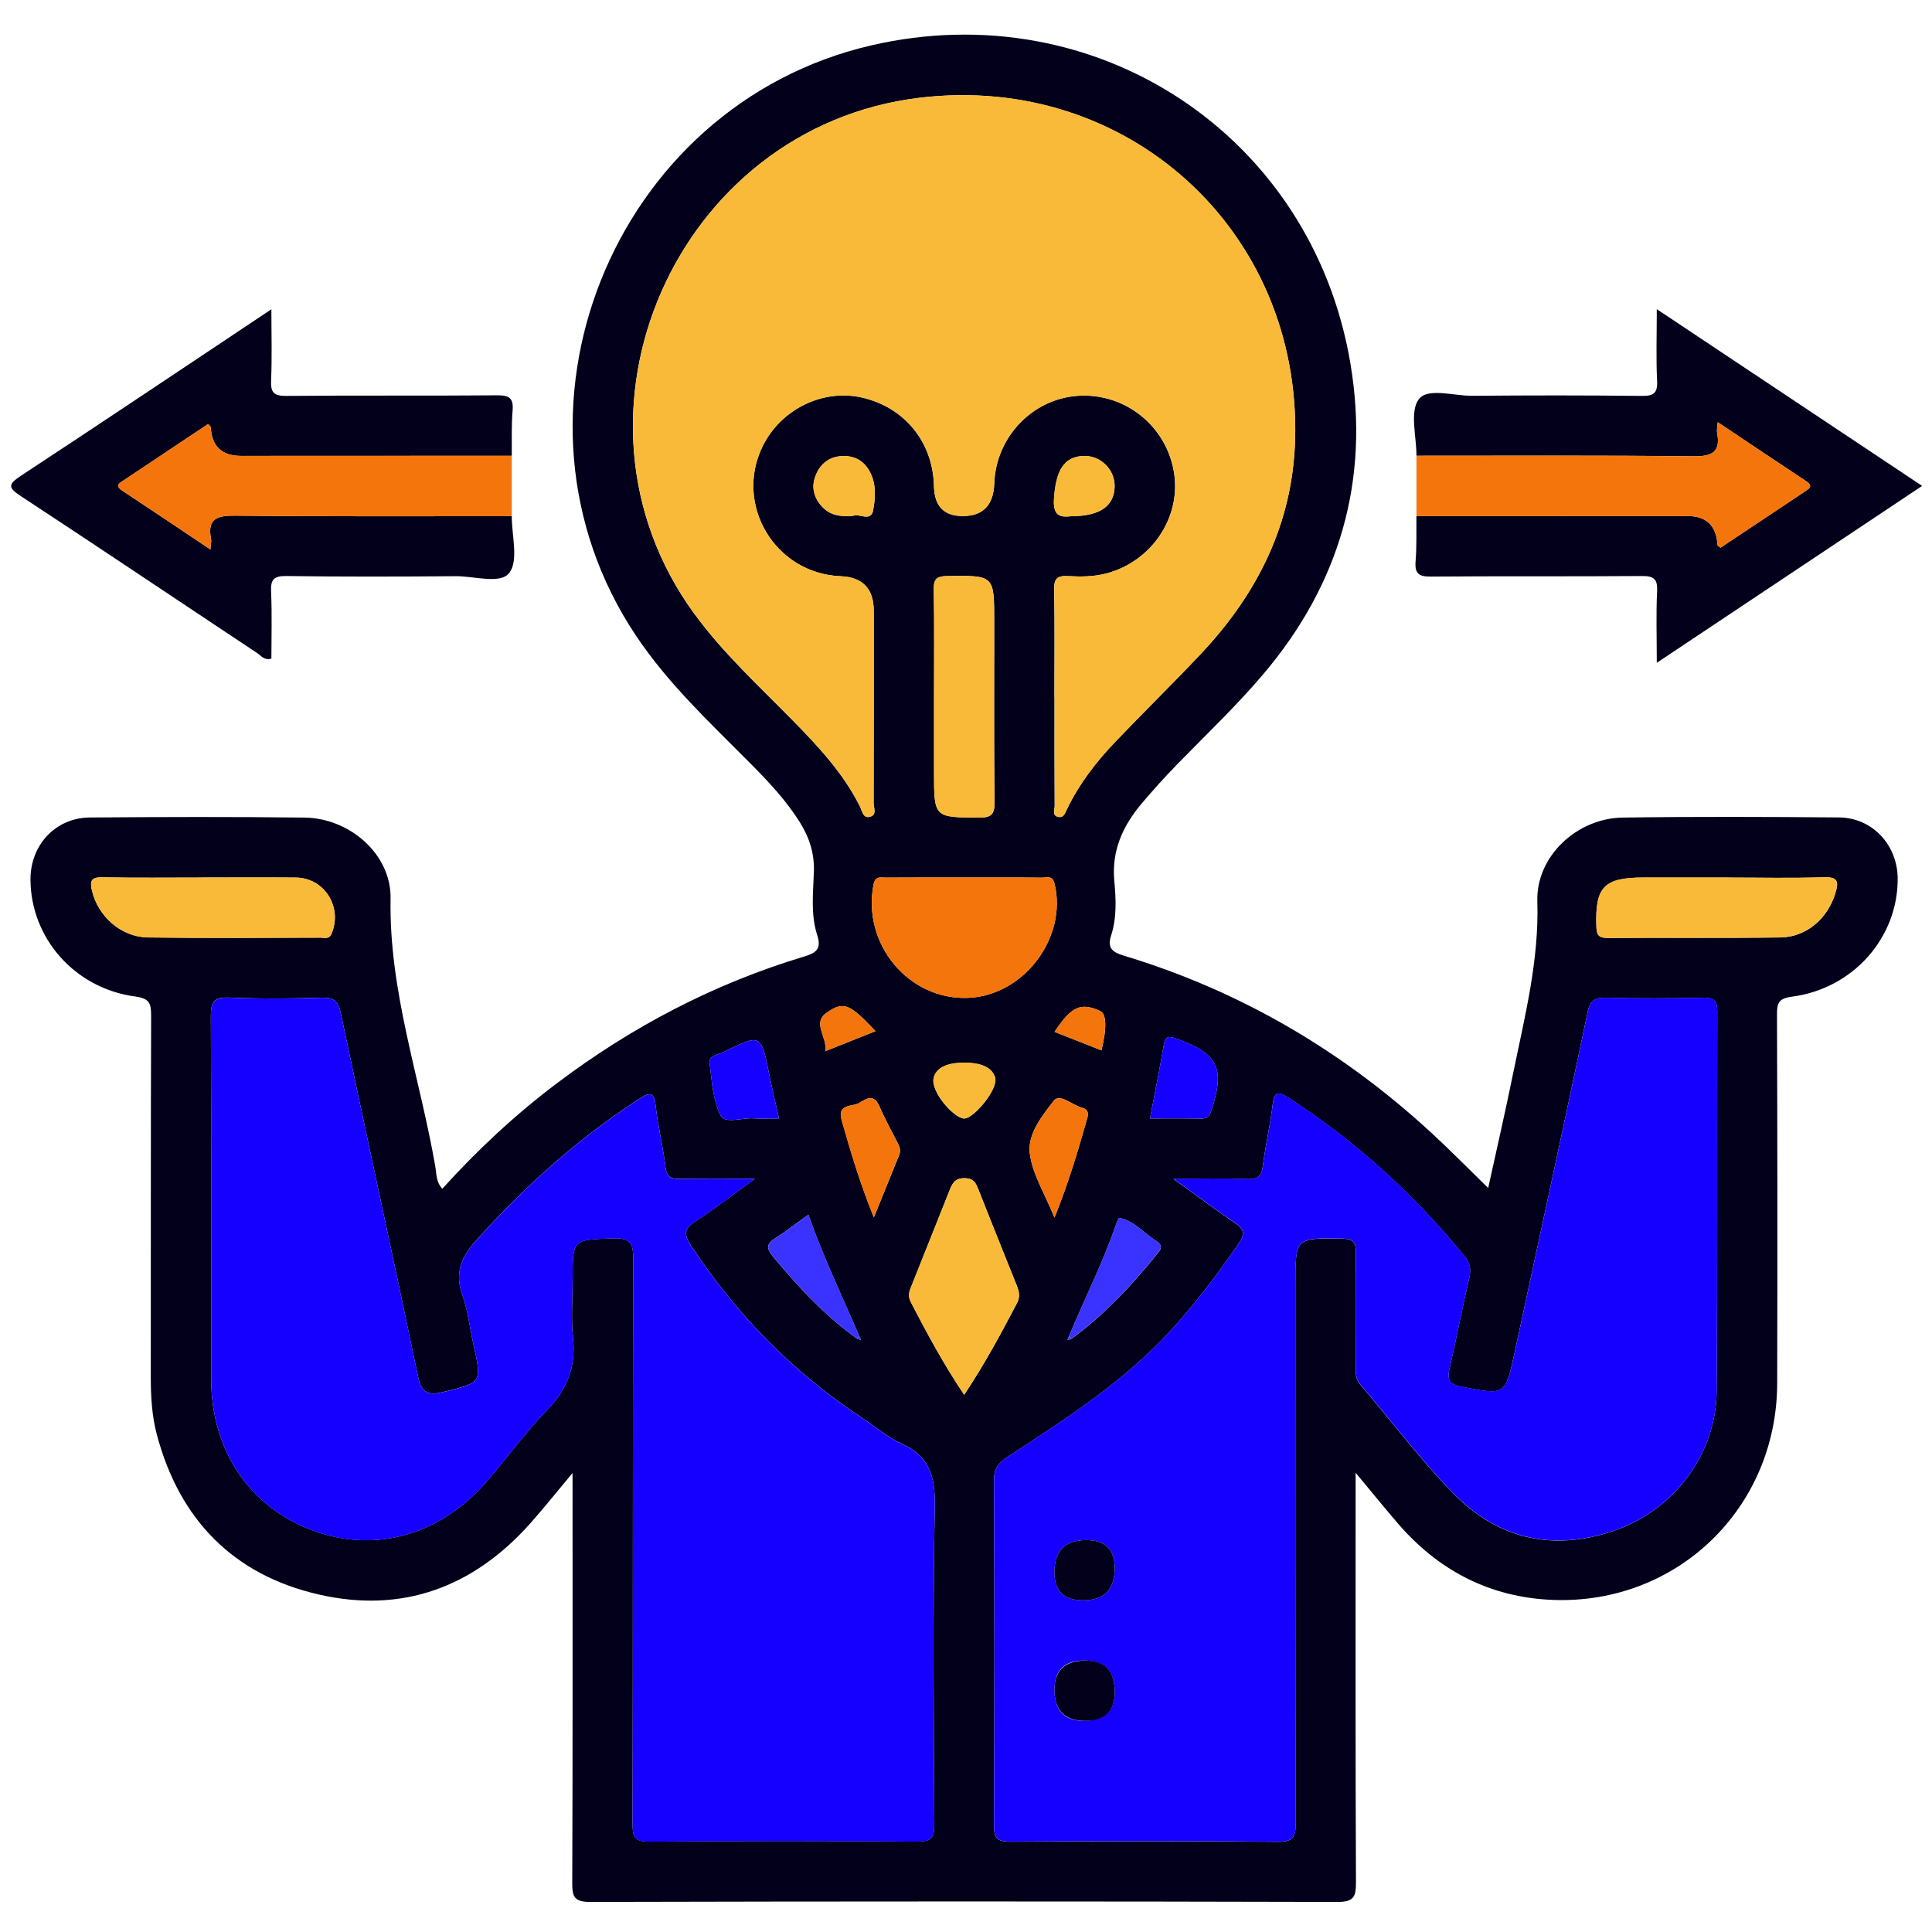
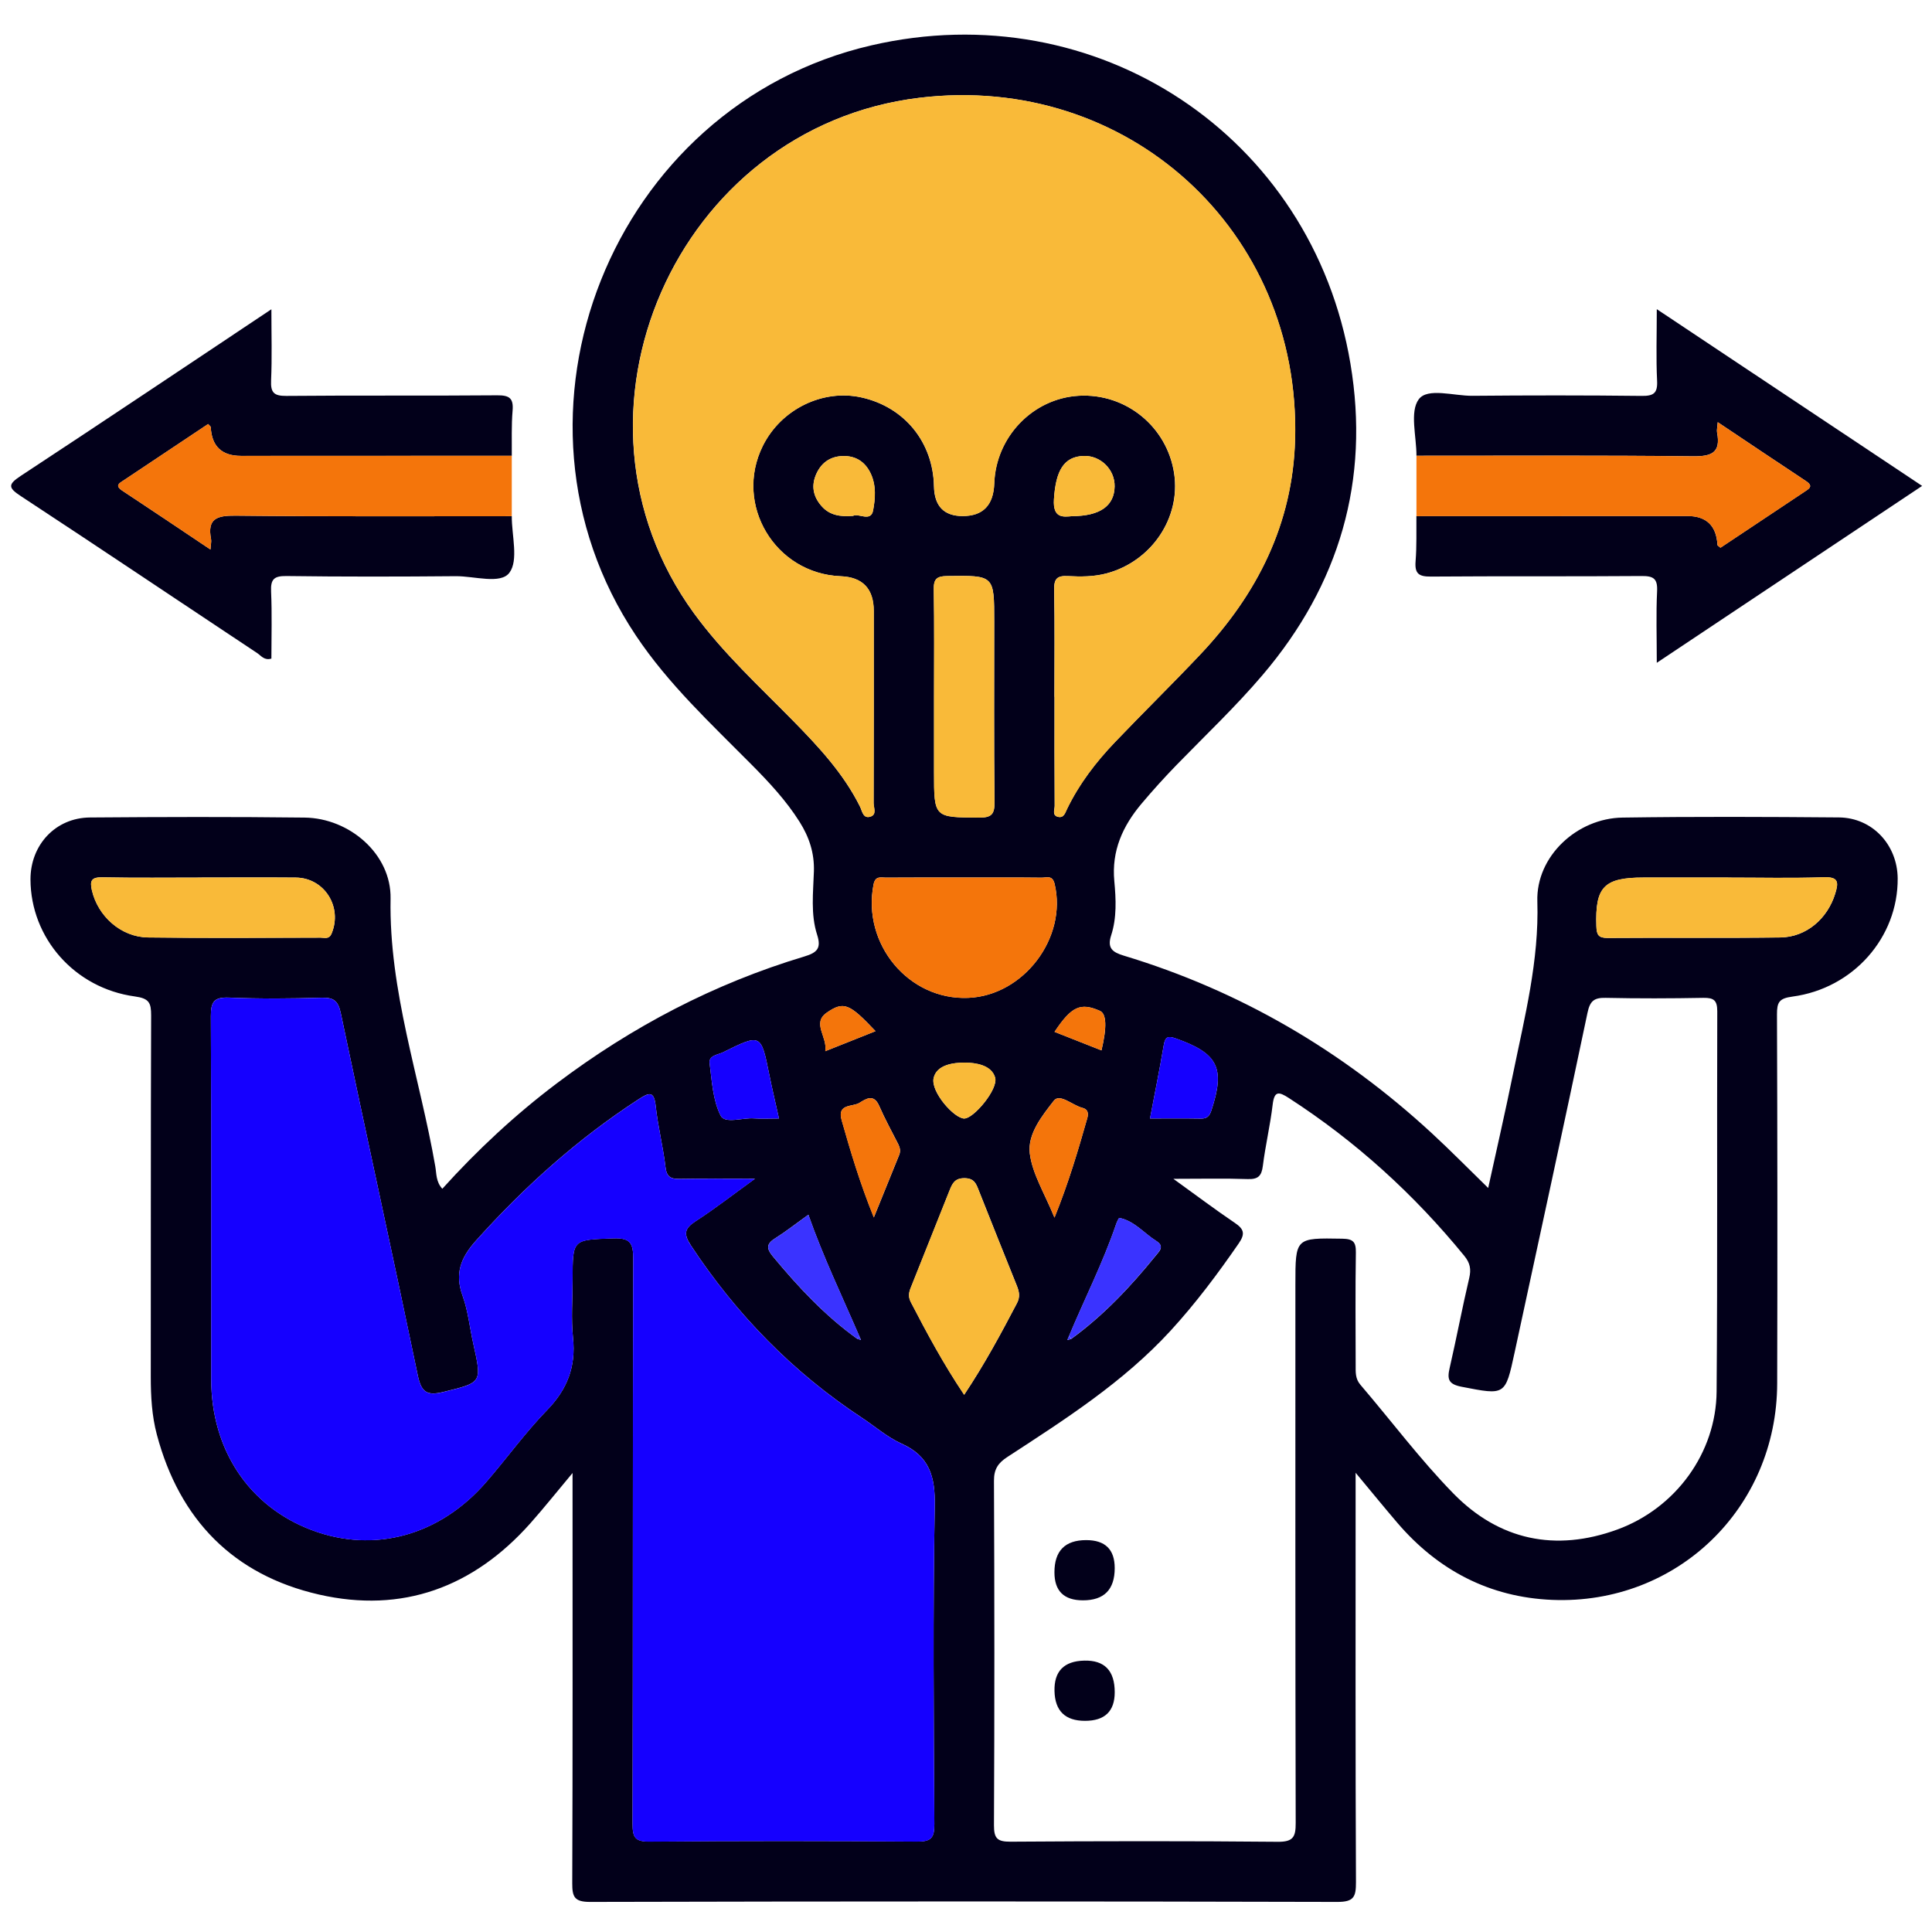
<svg xmlns="http://www.w3.org/2000/svg" width="384" height="384" viewBox="0 0 384 384" fill="none">
  <g clip-path="url(#clip0_4043_7629)">
    <path d="M87.919 236.271C94.869 228.581 102.399 221.561 110.659 215.331C125.599 204.061 141.929 195.501 159.869 190.111C162.389 189.351 163.279 188.501 162.419 185.821C161.089 181.711 161.639 177.391 161.769 173.181C161.879 169.501 160.819 166.361 158.919 163.341C156.239 159.091 152.839 155.461 149.319 151.911C141.249 143.771 132.819 135.951 126.399 126.331C97.069 82.451 121.589 20.961 173.169 9.021C217.929 -1.339 260.799 26.911 268.409 72.271C272.299 95.421 266.249 116.201 250.949 134.161C245.609 140.441 239.629 146.101 233.889 152.001C231.459 154.501 229.119 157.091 226.869 159.761C223.149 164.191 220.909 169.091 221.479 175.141C221.809 178.711 221.989 182.411 220.849 185.911C220.029 188.451 221.109 189.261 223.359 189.941C246.509 196.931 266.839 208.861 284.589 225.241C288.319 228.681 291.879 232.311 295.789 236.121C297.469 228.441 299.199 220.951 300.729 213.421C303.039 202.111 305.919 190.951 305.559 179.161C305.279 170.201 313.439 162.631 322.489 162.501C336.829 162.291 351.169 162.351 365.509 162.471C372.149 162.531 377.129 167.921 377.179 174.591C377.259 186.291 368.389 196.461 356.259 198.081C353.609 198.431 353.179 199.211 353.189 201.631C353.279 226.071 353.299 250.511 353.229 274.961C353.169 299.771 333.289 318.991 308.539 317.991C296.079 317.481 285.799 312.111 277.699 302.631C275.119 299.611 272.609 296.531 269.439 292.721V297.391C269.439 322.951 269.389 348.521 269.509 374.081C269.519 377.001 269.109 378.031 265.799 378.021C216.289 377.891 166.779 377.901 117.279 378.021C114.189 378.021 113.729 377.051 113.739 374.301C113.839 348.611 113.799 322.921 113.799 297.231V292.771C110.619 296.571 108.099 299.741 105.409 302.771C94.109 315.471 79.989 320.721 63.409 316.931C46.419 313.051 35.679 302.071 31.179 285.151C30.179 281.401 29.969 277.551 29.969 273.671C29.999 249.731 29.949 225.781 30.039 201.841C30.039 199.321 29.659 198.441 26.799 198.051C14.799 196.411 6.099 186.401 6.059 174.811C6.039 167.931 11.039 162.531 17.889 162.481C32.109 162.371 46.319 162.331 60.539 162.501C69.479 162.611 77.789 169.771 77.629 178.601C77.289 196.981 83.449 214.121 86.519 231.841C86.769 233.261 86.629 234.871 87.909 236.271H87.919ZM170.329 266.061C170.599 266.151 170.859 266.241 171.129 266.341C171.019 266.091 170.909 265.841 170.799 265.591C167.389 257.671 163.639 249.881 160.669 241.441C158.229 243.181 156.189 244.791 153.999 246.171C152.229 247.281 152.399 248.251 153.599 249.701C158.609 255.741 163.919 261.461 170.329 266.061ZM212.939 266.101C219.319 261.461 224.679 255.781 229.619 249.681C230.359 248.761 231.579 247.761 229.829 246.661C227.379 245.131 225.499 242.681 222.499 242.081C222.359 242.051 221.989 242.871 221.829 243.341C219.229 250.981 215.559 258.171 212.459 265.601C212.349 265.851 212.239 266.101 212.139 266.351C212.409 266.271 212.679 266.191 212.959 266.111L212.939 266.101ZM150.079 234.281C144.369 234.281 139.759 234.231 135.159 234.311C133.429 234.341 132.519 234.031 132.279 232.001C131.799 227.931 130.769 223.911 130.329 219.841C129.999 216.771 129.019 217.131 126.949 218.471C114.839 226.331 104.229 235.851 94.599 246.591C91.549 250.001 90.349 253.151 91.949 257.561C93.039 260.571 93.349 263.861 94.059 267.021C95.819 274.911 95.799 274.771 88.109 276.661C84.839 277.471 83.729 276.701 83.029 273.321C78.039 249.321 72.769 225.381 67.739 201.391C67.219 198.891 66.299 198.231 63.869 198.301C57.769 198.481 51.649 198.541 45.549 198.281C42.559 198.161 41.899 199.081 41.909 201.971C42.029 226.031 41.959 250.091 41.979 274.161C41.989 288.191 49.529 299.441 61.979 304.121C74.379 308.791 87.419 305.231 96.669 294.531C100.749 289.821 104.409 284.721 108.739 280.261C112.759 276.121 114.489 271.631 113.889 265.901C113.489 262.081 113.809 258.181 113.809 254.311C113.809 246.221 113.809 246.431 121.889 246.131C125.349 246.001 125.869 247.131 125.859 250.261C125.749 287.661 125.819 325.061 125.729 362.471C125.729 365.121 126.159 366.061 129.109 366.031C146.809 365.871 164.519 365.881 182.219 366.021C184.989 366.041 185.729 365.391 185.709 362.561C185.579 341.491 185.409 320.421 185.789 299.351C185.899 293.501 184.769 289.431 179.169 286.921C176.369 285.661 173.959 283.541 171.359 281.821C157.629 272.791 146.399 261.301 137.349 247.581C135.789 245.211 136.049 244.151 138.319 242.681C142.059 240.261 145.579 237.511 150.079 234.261V234.281ZM233.189 234.281C237.879 237.661 241.559 240.441 245.379 243.021C247.189 244.241 247.579 245.151 246.219 247.121C242.039 253.181 237.649 259.051 232.659 264.491C223.279 274.711 211.709 282.101 200.229 289.581C198.379 290.781 197.549 292.001 197.559 294.321C197.659 317.141 197.669 339.961 197.559 362.781C197.549 365.431 198.249 366.061 200.849 366.051C218.559 365.931 236.259 365.901 253.969 366.071C257.069 366.101 257.539 365.071 257.529 362.311C257.439 326.651 257.469 290.991 257.469 255.321C257.469 245.971 257.469 246.041 266.809 246.201C268.949 246.241 269.519 246.851 269.489 248.941C269.369 256.421 269.439 263.901 269.449 271.381C269.449 272.741 269.359 274.031 270.389 275.231C276.549 282.431 282.249 290.061 288.849 296.821C297.949 306.131 309.149 308.501 321.469 304.001C333.059 299.761 341.099 288.771 341.189 276.561C341.389 251.371 341.239 226.191 341.319 201.001C341.319 198.841 340.649 198.301 338.579 198.331C332.099 198.451 325.609 198.471 319.129 198.331C316.829 198.281 316.019 198.961 315.529 201.291C310.799 223.821 305.899 246.321 301.039 268.821C299.179 277.451 299.189 277.311 290.509 275.631C287.889 275.121 287.609 274.141 288.129 271.901C289.499 265.961 290.619 259.961 292.019 254.021C292.429 252.271 292.199 251.031 291.049 249.621C281.039 237.361 269.469 226.841 256.169 218.241C254.159 216.941 253.279 216.791 252.949 219.571C252.469 223.641 251.509 227.661 250.999 231.741C250.749 233.761 250.029 234.421 247.979 234.351C243.409 234.191 238.839 234.301 233.179 234.301L233.189 234.281ZM209.589 138.501C209.589 145.731 209.569 152.961 209.619 160.191C209.619 160.931 209.049 162.081 210.319 162.361C211.439 162.601 211.699 161.591 212.069 160.811C214.469 155.821 217.809 151.471 221.609 147.501C227.199 141.641 232.999 135.971 238.559 130.081C249.889 118.091 256.939 104.121 257.399 87.351C258.549 45.811 224.059 14.471 182.769 19.431C134.299 25.261 109.249 82.491 137.919 121.881C143.679 129.791 150.859 136.361 157.669 143.301C162.739 148.471 167.659 153.751 170.929 160.321C171.369 161.211 171.539 162.861 173.109 162.271C174.279 161.831 173.629 160.511 173.629 159.611C173.679 146.891 173.659 134.181 173.659 121.461C173.659 117.014 171.465 114.704 167.079 114.531C154.019 114.011 145.819 100.271 151.609 88.621C155.239 81.321 163.519 77.271 171.249 79.001C179.779 80.911 185.449 87.881 185.629 96.651C185.709 100.597 187.612 102.571 191.339 102.571C195.372 102.571 197.462 100.407 197.609 96.081C197.929 86.821 205.279 79.191 214.379 78.661C223.759 78.111 231.979 84.811 233.369 94.121C234.689 102.971 228.839 111.561 219.999 113.951C217.409 114.651 214.799 114.641 212.209 114.501C210.089 114.391 209.479 115.061 209.519 117.181C209.649 124.281 209.569 131.391 209.569 138.501H209.589ZM191.739 174.411C186.509 174.411 181.289 174.391 176.059 174.431C175.049 174.431 173.969 174.031 173.619 175.821C171.329 187.651 180.599 198.821 192.439 198.331C203.489 197.881 212.169 186.351 209.609 175.671C209.179 173.871 207.989 174.451 207.039 174.441C201.939 174.381 196.839 174.411 191.739 174.411ZM185.649 138.491V153.441C185.649 162.551 185.649 162.451 194.619 162.501C197.089 162.511 197.689 161.831 197.669 159.411C197.539 147.451 197.609 135.501 197.609 123.541C197.609 114.291 197.609 114.361 188.259 114.491C186.139 114.521 185.559 115.101 185.599 117.191C185.719 124.291 185.649 131.391 185.649 138.491ZM191.639 277.221C195.729 271.081 198.949 265.081 202.119 259.041C202.789 257.771 202.589 256.751 202.109 255.551C199.549 249.231 197.039 242.891 194.519 236.551C194.019 235.281 193.649 234.211 191.779 234.171C189.779 234.131 189.289 235.211 188.719 236.641C186.259 242.871 183.749 249.071 181.279 255.301C180.839 256.411 180.309 257.401 181.029 258.791C184.219 264.941 187.489 271.041 191.639 277.221ZM40.129 174.421C33.539 174.421 26.949 174.501 20.359 174.371C18.229 174.331 17.809 174.981 18.259 176.931C19.429 182.061 24.019 186.251 29.409 186.321C40.849 186.481 52.289 186.391 63.729 186.361C64.489 186.361 65.399 186.751 65.899 185.561C68.119 180.261 64.479 174.471 58.779 174.421C52.559 174.371 46.339 174.411 40.129 174.411V174.421ZM343.479 174.421C337.879 174.421 332.289 174.421 326.689 174.421C318.779 174.421 317.029 176.291 317.289 184.081C317.349 185.791 317.679 186.441 319.539 186.431C330.979 186.341 342.419 186.481 353.859 186.331C359.029 186.261 363.229 182.591 364.759 177.631C365.439 175.421 365.489 174.261 362.499 174.361C356.169 174.581 349.819 174.431 343.479 174.431V174.421ZM228.569 222.311C231.999 222.311 235.339 222.271 238.679 222.331C239.879 222.351 240.389 221.861 240.759 220.741C243.559 212.281 242.109 209.381 233.749 206.421C232.119 205.841 231.589 206.051 231.299 207.761C230.489 212.521 229.529 217.261 228.569 222.321V222.311ZM154.829 222.311C154.119 219.121 153.459 216.351 152.899 213.571C151.259 205.441 151.259 205.411 143.709 209.151C142.689 209.651 140.849 209.771 141.039 211.301C141.489 214.841 141.679 218.661 143.229 221.731C144.089 223.431 147.589 222.111 149.889 222.291C151.359 222.401 152.849 222.311 154.829 222.311ZM173.679 241.991C175.609 237.231 177.169 233.381 178.729 229.531C179.029 228.781 178.879 228.101 178.529 227.401C177.239 224.871 175.869 222.361 174.729 219.761C173.649 217.321 172.079 218.431 170.819 219.201C169.429 220.051 166.329 219.301 167.299 222.671C169.059 228.851 170.879 235.011 173.689 241.981L173.679 241.991ZM209.589 242.001C212.439 234.931 214.299 228.581 216.109 222.221C216.399 221.201 216.169 220.441 215.139 220.191C213.169 219.701 210.649 217.251 209.459 218.771C207.109 221.781 204.199 225.411 204.679 229.261C205.189 233.341 207.629 237.181 209.579 242.001H209.589ZM169.549 102.531C170.589 101.921 173.079 103.831 173.529 101.461C173.969 99.131 174.179 96.531 173.079 94.161C171.979 91.781 170.069 90.561 167.479 90.641C164.889 90.721 163.069 92.101 162.109 94.521C161.189 96.841 161.769 98.921 163.379 100.691C164.919 102.381 166.969 102.751 169.539 102.531H169.549ZM213.099 102.591C218.729 102.561 221.469 100.491 221.539 96.691C221.599 93.321 218.759 90.521 215.399 90.621C211.439 90.741 209.829 93.561 209.479 99.251C209.239 103.051 211.319 102.751 213.099 102.591ZM191.689 222.311C193.529 222.301 198.439 216.491 197.789 214.191C197.079 211.671 193.889 211.221 191.789 211.211C189.569 211.191 186.159 211.601 185.559 214.291C184.959 217.001 189.649 222.331 191.679 222.321L191.689 222.311ZM218.929 208.771C220.035 204.117 219.929 201.497 218.609 200.911C214.759 199.211 212.959 200.031 209.599 205.091C212.719 206.321 215.809 207.541 218.929 208.771ZM174.019 204.951C168.889 199.531 167.739 198.901 164.319 201.281C161.319 203.371 164.529 206.111 164.029 208.931C167.529 207.541 170.619 206.311 174.019 204.951Z" fill="#02001A" />
    <path d="M281.53 90.589C281.55 86.749 280.15 81.849 281.99 79.359C283.74 76.999 288.95 78.699 292.64 78.669C303.85 78.569 315.07 78.559 326.28 78.689C328.67 78.719 329.49 78.159 329.36 75.659C329.14 71.209 329.3 66.739 329.3 61.449C347.09 73.299 364.36 84.809 382.04 96.579C364.42 108.329 347.2 119.809 329.3 131.739C329.3 126.559 329.14 122.029 329.36 117.519C329.48 115.019 328.67 114.469 326.28 114.489C312.32 114.599 298.37 114.489 284.41 114.599C281.98 114.619 281.16 114.009 281.36 111.539C281.6 108.569 281.49 105.569 281.52 102.579C299.47 102.579 317.42 102.569 335.37 102.559C339.15 102.559 341.147 104.476 341.36 108.309C341.36 108.459 341.66 108.599 341.96 108.859C347.51 105.169 353.09 101.449 358.67 97.729C359.53 97.159 360.51 96.639 358.97 95.629C353.2 91.819 347.46 87.949 341.41 83.909C341.33 84.989 341.19 85.499 341.28 85.959C342.04 89.969 340.24 90.729 336.49 90.689C318.17 90.479 299.84 90.589 281.52 90.579L281.53 90.589Z" fill="#02001A" />
    <path d="M101.721 102.601C101.701 106.451 103.101 111.351 101.251 113.831C99.501 116.191 94.281 114.491 90.591 114.521C79.371 114.621 68.141 114.641 56.921 114.491C54.441 114.461 53.771 115.151 53.881 117.571C54.081 122.021 53.941 126.481 53.941 130.901C52.521 131.321 51.891 130.321 51.141 129.821C35.481 119.431 19.871 108.931 4.161 98.621C1.561 96.921 1.571 96.271 4.161 94.561C20.581 83.771 36.901 72.821 53.941 61.471C53.941 66.571 54.081 71.101 53.881 75.611C53.771 78.031 54.441 78.711 56.921 78.691C70.891 78.561 84.851 78.691 98.821 78.571C101.241 78.551 102.091 79.141 101.881 81.621C101.631 84.591 101.751 87.601 101.721 90.591C83.781 90.591 65.851 90.601 47.911 90.611C44.084 90.611 42.078 88.711 41.891 84.911C41.891 84.741 41.621 84.581 41.361 84.281C35.751 88.021 30.181 91.731 24.611 95.451C23.781 96.001 22.721 96.481 24.301 97.521C30.071 101.321 35.791 105.181 41.831 109.221C41.901 108.141 42.041 107.631 41.951 107.171C41.151 103.081 43.101 102.451 46.791 102.491C65.101 102.691 83.411 102.591 101.721 102.601Z" fill="#02001A" />
    <path d="M101.719 102.599C83.409 102.599 65.1 102.689 46.789 102.489C43.099 102.449 41.16 103.079 41.95 107.169C42.039 107.629 41.9 108.139 41.83 109.219C35.789 105.179 30.07 101.319 24.299 97.519C22.72 96.479 23.779 95.999 24.61 95.449C30.18 91.729 35.76 88.009 41.359 84.279C41.62 84.579 41.88 84.739 41.889 84.909C42.076 88.709 44.083 90.609 47.91 90.609C65.85 90.609 83.779 90.599 101.719 90.589C101.719 94.589 101.719 98.589 101.719 102.599Z" fill="#F4750B" />
    <path d="M281.531 90.59C299.851 90.59 318.181 90.49 336.501 90.7C340.251 90.74 342.061 89.98 341.291 85.97C341.201 85.51 341.341 85.01 341.421 83.92C347.471 87.97 353.211 91.83 358.981 95.64C360.511 96.65 359.531 97.17 358.681 97.74C353.101 101.46 347.511 105.18 341.971 108.87C341.671 108.6 341.371 108.47 341.371 108.32C341.158 104.487 339.161 102.57 335.381 102.57C317.431 102.57 299.481 102.58 281.531 102.59C281.531 98.59 281.531 94.59 281.531 90.58V90.59Z" fill="#F4750B" />
    <path d="M150.08 234.279C145.58 237.529 142.06 240.289 138.32 242.699C136.05 244.169 135.78 245.229 137.35 247.599C146.4 261.309 157.62 272.809 171.36 281.839C173.96 283.549 176.37 285.679 179.17 286.939C184.77 289.459 185.9 293.519 185.79 299.369C185.41 320.429 185.58 341.509 185.71 362.579C185.73 365.409 184.99 366.059 182.22 366.039C164.52 365.909 146.81 365.889 129.11 366.049C126.16 366.079 125.72 365.139 125.73 362.489C125.82 325.089 125.75 287.689 125.86 250.279C125.86 247.149 125.35 246.019 121.89 246.149C113.82 246.449 113.81 246.239 113.81 254.329C113.81 258.189 113.48 262.089 113.89 265.919C114.49 271.649 112.77 276.129 108.74 280.279C104.41 284.739 100.75 289.839 96.67 294.549C87.42 305.239 74.39 308.799 61.98 304.139C49.54 299.459 42 288.209 41.98 274.179C41.96 250.119 42.02 226.059 41.91 201.989C41.9 199.109 42.56 198.179 45.55 198.299C51.65 198.549 57.77 198.489 63.87 198.319C66.3 198.249 67.22 198.899 67.74 201.409C72.77 225.399 78.05 249.339 83.03 273.339C83.73 276.719 84.85 277.489 88.11 276.679C95.79 274.789 95.82 274.919 94.06 267.039C93.35 263.879 93.04 260.589 91.95 257.579C90.35 253.169 91.54 250.019 94.6 246.609C104.23 235.869 114.84 226.349 126.95 218.489C129.02 217.149 130 216.789 130.33 219.859C130.77 223.939 131.81 227.949 132.28 232.019C132.52 234.059 133.43 234.369 135.16 234.329C139.76 234.249 144.36 234.299 150.08 234.299V234.279Z" fill="#1500FF" />
-     <path d="M233.191 234.279C238.851 234.279 243.421 234.169 247.991 234.329C250.041 234.399 250.761 233.749 251.011 231.719C251.521 227.649 252.471 223.629 252.961 219.549C253.291 216.769 254.171 216.919 256.181 218.219C269.491 226.829 281.051 237.339 291.061 249.599C292.211 251.009 292.441 252.239 292.031 253.999C290.641 259.939 289.511 265.929 288.141 271.879C287.631 274.119 287.911 275.099 290.521 275.609C299.201 277.289 299.181 277.429 301.051 268.799C305.911 246.299 310.811 223.799 315.541 201.269C316.031 198.939 316.831 198.259 319.141 198.309C325.621 198.459 332.111 198.439 338.591 198.309C340.661 198.269 341.331 198.809 341.331 200.979C341.251 226.169 341.391 251.359 341.201 276.539C341.101 288.749 333.071 299.739 321.481 303.979C309.171 308.479 297.961 306.109 288.861 296.799C282.261 290.039 276.561 282.399 270.401 275.209C269.371 274.009 269.461 272.709 269.461 271.359C269.461 263.879 269.391 256.399 269.501 248.919C269.531 246.839 268.961 246.219 266.821 246.179C257.471 246.019 257.481 245.939 257.481 255.299C257.481 290.959 257.451 326.619 257.541 362.289C257.541 365.049 257.081 366.079 253.981 366.049C236.281 365.879 218.571 365.909 200.861 366.029C198.251 366.049 197.551 365.409 197.571 362.759C197.681 339.939 197.671 317.119 197.571 294.299C197.561 291.979 198.391 290.759 200.241 289.559C211.731 282.079 223.291 274.689 232.671 264.469C237.661 259.039 242.051 253.159 246.231 247.099C247.591 245.139 247.201 244.219 245.391 242.999C241.571 240.429 237.891 237.649 233.201 234.259L233.191 234.279ZM215.891 306.109C211.684 306.109 209.581 308.246 209.581 312.519C209.581 316.226 211.471 318.079 215.251 318.079C219.457 318.079 221.561 315.943 221.561 311.669C221.561 307.963 219.671 306.109 215.891 306.109ZM221.561 336.339C221.561 332.146 219.541 330.049 215.501 330.049C211.461 330.049 209.491 332.069 209.591 336.109C209.691 340.149 211.711 342.119 215.651 342.019C219.591 341.919 221.561 340.022 221.561 336.329V336.339Z" fill="#1500FF" />
    <path d="M209.591 138.501C209.591 131.391 209.671 124.291 209.541 117.181C209.501 115.061 210.111 114.391 212.231 114.501C214.831 114.641 217.431 114.651 220.021 113.951C228.861 111.571 234.711 102.971 233.391 94.121C232.001 84.801 223.781 78.111 214.401 78.661C205.301 79.191 197.951 86.831 197.631 96.081C197.478 100.408 195.388 102.571 191.361 102.571C187.634 102.571 185.731 100.598 185.651 96.651C185.471 87.871 179.801 80.911 171.271 79.001C163.541 77.271 155.261 81.321 151.631 88.621C145.841 100.271 154.041 114.011 167.101 114.531C171.488 114.704 173.681 117.014 173.681 121.461C173.681 134.181 173.691 146.891 173.651 159.611C173.651 160.501 174.291 161.821 173.131 162.271C171.561 162.871 171.391 161.211 170.951 160.321C167.671 153.751 162.751 148.471 157.691 143.301C150.891 136.361 143.701 129.791 137.941 121.881C109.271 82.491 134.321 25.261 182.791 19.431C224.081 14.461 258.571 45.811 257.421 87.351C256.961 104.121 249.911 118.081 238.581 130.081C233.021 135.971 227.221 141.641 221.631 147.501C217.831 151.481 214.501 155.821 212.091 160.811C211.711 161.591 211.461 162.601 210.341 162.361C209.071 162.091 209.641 160.941 209.641 160.191C209.591 152.961 209.611 145.731 209.611 138.501H209.591Z" fill="#F9BA39" />
    <path d="M191.74 174.42C196.84 174.42 201.94 174.39 207.04 174.45C207.99 174.46 209.18 173.88 209.61 175.68C212.17 186.36 203.49 197.89 192.44 198.34C180.61 198.83 171.34 187.66 173.62 175.83C173.97 174.04 175.05 174.45 176.06 174.44C181.29 174.41 186.51 174.42 191.74 174.42Z" fill="#F4750B" />
    <path d="M185.642 138.499C185.642 131.399 185.722 124.299 185.592 117.199C185.552 115.109 186.132 114.519 188.252 114.499C197.602 114.369 197.602 114.299 197.602 123.549C197.602 135.509 197.532 147.459 197.662 159.419C197.692 161.829 197.082 162.519 194.612 162.509C185.642 162.459 185.642 162.559 185.642 153.449C185.642 148.469 185.642 143.489 185.642 138.499Z" fill="#F9BA39" />
    <path d="M191.628 277.231C187.478 271.041 184.208 264.951 181.018 258.801C180.298 257.411 180.828 256.421 181.268 255.311C183.728 249.081 186.238 242.881 188.708 236.651C189.278 235.221 189.768 234.141 191.768 234.181C193.638 234.221 194.008 235.301 194.508 236.561C197.028 242.901 199.548 249.231 202.098 255.561C202.578 256.761 202.778 257.771 202.108 259.051C198.938 265.091 195.718 271.091 191.628 277.231Z" fill="#F9BA39" />
    <path d="M40.129 174.421C46.349 174.421 52.569 174.381 58.779 174.431C64.478 174.481 68.118 180.271 65.898 185.571C65.398 186.761 64.489 186.371 63.728 186.371C52.288 186.391 40.849 186.481 29.409 186.331C24.018 186.261 19.428 182.071 18.259 176.941C17.819 174.991 18.238 174.341 20.358 174.381C26.948 174.511 33.538 174.431 40.129 174.431V174.421Z" fill="#F9BA39" />
    <path d="M343.48 174.42C349.82 174.42 356.17 174.57 362.5 174.35C365.49 174.25 365.44 175.41 364.76 177.62C363.23 182.58 359.03 186.25 353.86 186.32C342.42 186.47 330.98 186.34 319.54 186.42C317.68 186.43 317.34 185.78 317.29 184.07C317.03 176.28 318.78 174.41 326.69 174.41C332.29 174.41 337.88 174.41 343.48 174.41V174.42Z" fill="#F9BA39" />
    <path d="M228.57 222.31C229.53 217.25 230.49 212.52 231.3 207.75C231.59 206.04 232.12 205.83 233.75 206.41C242.11 209.37 243.56 212.27 240.76 220.73C240.39 221.85 239.88 222.34 238.68 222.32C235.34 222.26 232 222.3 228.57 222.3V222.31Z" fill="#1500FF" />
    <path d="M154.828 222.309C152.848 222.309 151.358 222.399 149.888 222.289C147.588 222.109 144.088 223.429 143.228 221.729C141.678 218.659 141.488 214.839 141.038 211.299C140.838 209.769 142.688 209.649 143.708 209.149C151.258 205.419 151.258 205.439 152.898 213.569C153.458 216.349 154.118 219.119 154.828 222.309Z" fill="#1500FF" />
    <path d="M212.451 265.581C215.551 258.151 219.221 250.961 221.821 243.321C221.981 242.861 222.351 242.041 222.491 242.061C225.491 242.671 227.371 245.111 229.821 246.641C231.571 247.731 230.351 248.741 229.611 249.661C224.671 255.761 219.321 261.441 212.931 266.081C212.781 265.901 212.611 265.731 212.441 265.571L212.451 265.581Z" fill="#3A33FF" />
    <path d="M170.331 266.059C163.921 261.459 158.621 255.729 153.611 249.699C152.411 248.259 152.241 247.289 154.011 246.169C156.201 244.789 158.251 243.179 160.681 241.439C163.651 249.879 167.401 257.659 170.811 265.589C170.651 265.739 170.491 265.899 170.331 266.069V266.059Z" fill="#3A33FF" />
    <path d="M173.669 241.99C170.859 235.02 169.039 228.86 167.279 222.68C166.319 219.3 169.419 220.06 170.799 219.21C172.059 218.44 173.629 217.33 174.709 219.77C175.859 222.37 177.219 224.87 178.509 227.41C178.869 228.11 179.019 228.79 178.709 229.54C177.149 233.39 175.589 237.24 173.659 242L173.669 241.99Z" fill="#F4750B" />
    <path d="M209.589 242.01C207.639 237.18 205.199 233.35 204.689 229.27C204.209 225.42 207.129 221.79 209.469 218.78C210.649 217.26 213.179 219.71 215.149 220.2C216.169 220.46 216.409 221.21 216.119 222.23C214.299 228.59 212.439 234.94 209.599 242.01H209.589Z" fill="#F4750B" />
    <path d="M169.55 102.53C166.98 102.76 164.93 102.38 163.39 100.69C161.77 98.92 161.19 96.84 162.12 94.52C163.08 92.1 164.9 90.73 167.49 90.64C170.08 90.56 171.98 91.78 173.09 94.16C174.19 96.53 173.98 99.13 173.54 101.46C173.09 103.83 170.6 101.92 169.56 102.53H169.55Z" fill="#F9BA39" />
    <path d="M213.1 102.59C211.31 102.75 209.24 103.05 209.48 99.25C209.83 93.56 211.44 90.74 215.4 90.62C218.76 90.52 221.6 93.33 221.54 96.69C221.47 100.5 218.73 102.56 213.1 102.59Z" fill="#F9BA39" />
    <path d="M191.688 222.309C189.658 222.319 184.968 216.989 185.568 214.279C186.158 211.589 189.568 211.189 191.798 211.199C193.898 211.209 197.088 211.659 197.798 214.179C198.448 216.479 193.538 222.289 191.698 222.299L191.688 222.309Z" fill="#F9BA39" />
    <path d="M218.92 208.771C215.8 207.541 212.71 206.321 209.59 205.091C212.94 200.031 214.75 199.211 218.6 200.911C219.92 201.491 220.027 204.111 218.92 208.771Z" fill="#F4750B" />
    <path d="M174.009 204.95C170.599 206.31 167.519 207.54 164.019 208.93C164.519 206.11 161.309 203.37 164.309 201.28C167.729 198.9 168.879 199.53 174.009 204.95Z" fill="#F4750B" />
    <path d="M170.798 265.59C170.908 265.84 171.018 266.09 171.128 266.34C170.858 266.25 170.598 266.16 170.328 266.06C170.478 265.9 170.638 265.74 170.798 265.58V265.59Z" fill="#3A33FF" />
    <path d="M212.941 266.1C212.671 266.18 212.401 266.26 212.121 266.34C212.231 266.09 212.341 265.84 212.441 265.59C212.611 265.75 212.781 265.92 212.931 266.1H212.941Z" fill="#3A33FF" />
    <path d="M215.888 306.109C219.668 306.109 221.558 307.963 221.558 311.669C221.558 315.943 219.455 318.079 215.248 318.079C211.468 318.079 209.578 316.226 209.578 312.519C209.578 308.246 211.681 306.109 215.888 306.109Z" fill="#02001A" />
    <path d="M221.56 336.34C221.56 340.133 219.59 342.03 215.65 342.03C211.71 342.03 209.69 340.06 209.59 336.12C209.49 332.18 211.46 330.16 215.5 330.06C219.54 329.96 221.56 332.057 221.56 336.35V336.34Z" fill="#02001A" />
  </g>
  <defs>
    <clipPath id="clip0_4043_7629">
      <rect width="384" height="384" fill="white" />
    </clipPath>
  </defs>
</svg>